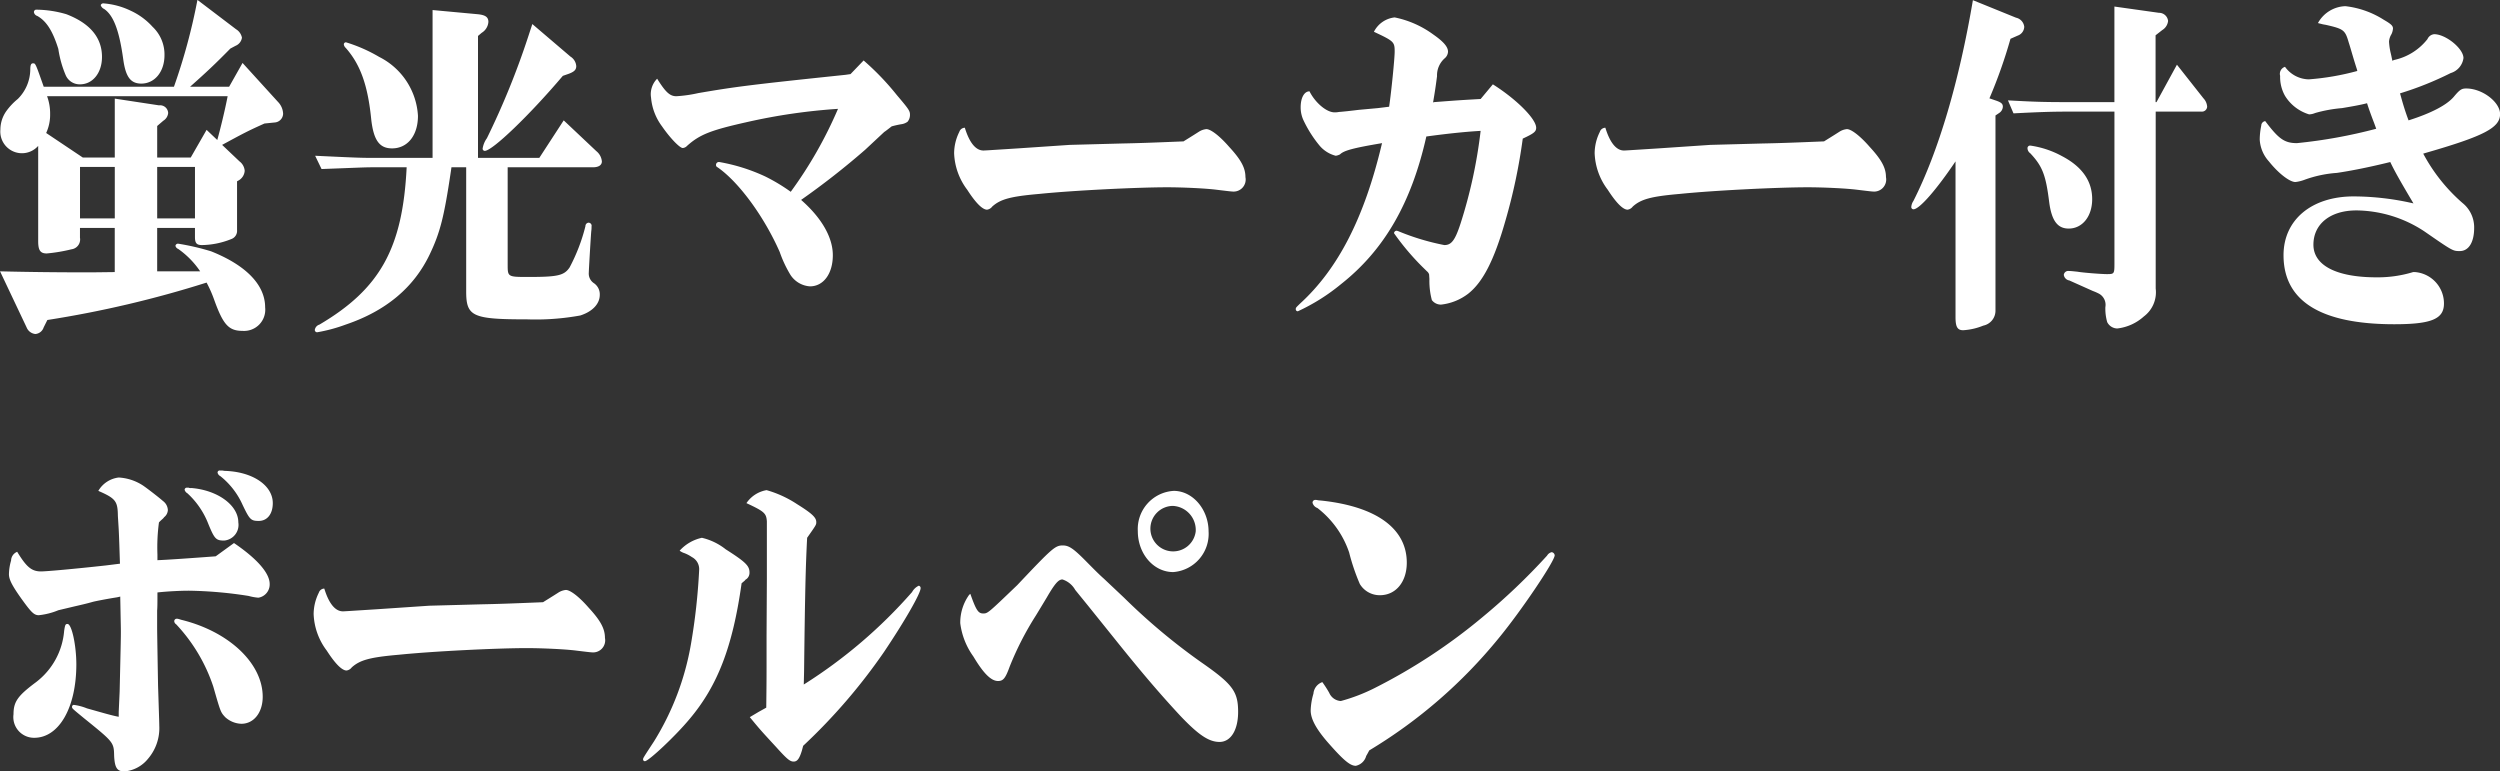
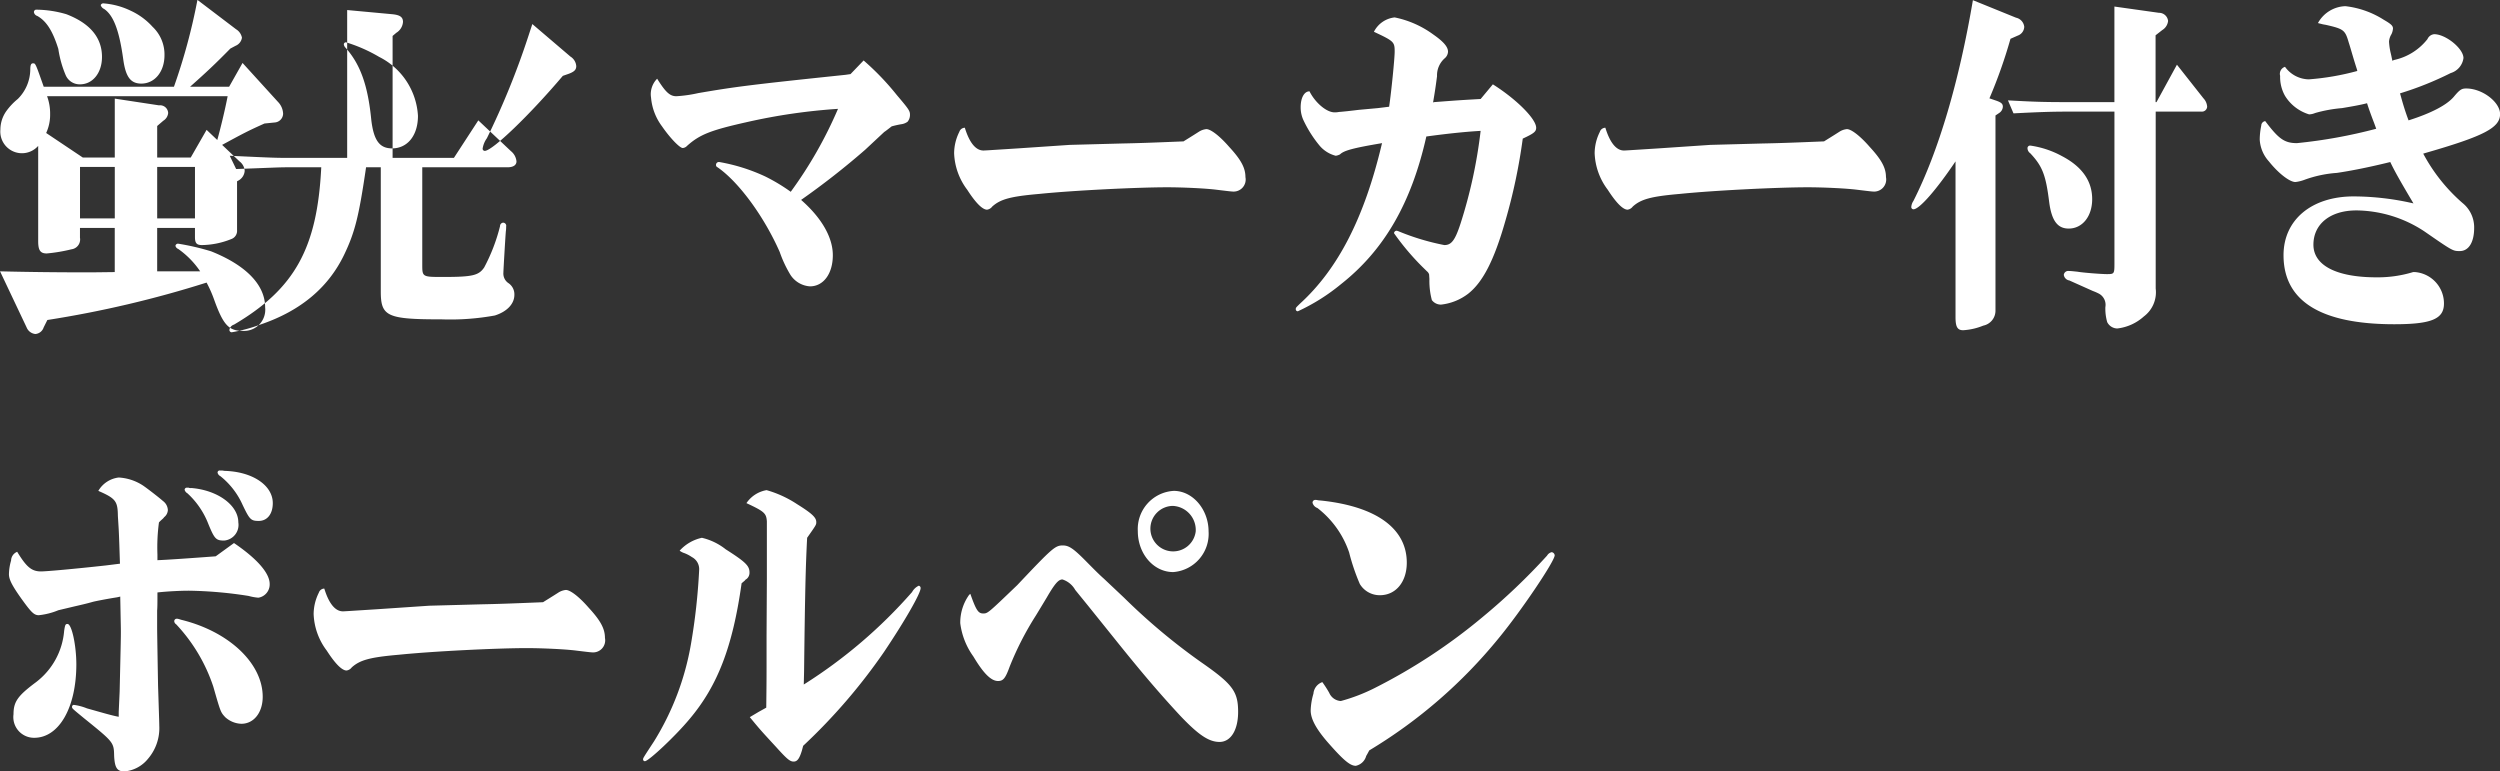
<svg xmlns="http://www.w3.org/2000/svg" width="271.25" height="83.69" viewBox="0 0 271.25 83.69">
  <rect x="0" y="0" width="271.25" height="83.69" fill="#333333" stroke="none" />
  <defs>
    <style>.cls-1 { fill: #fff; fill-rule: evenodd; }</style>
  </defs>
-   <path id="goods_item4_ttl.svg" class="cls-1" d="M304.463 2032.44c-.894-2.54-.894-2.54-1.158-2.54-.2 0-.3.15-.3.68a4.576 4.576 0 0 1-1.357 3.19 6.843 6.843 0 0 0-1.225 1.29 3.483 3.483 0 0 0-.661 2.02 2.349 2.349 0 0 0 4.1 1.78v10.34c0 .99.232 1.33.927 1.33a17.717 17.717 0 0 0 2.68-.45 1.077 1.077 0 0 0 .927-1.26v-1.06h3.773v4.79c-2.317.03-2.317.03-3.277.03-2.68 0-5.923-.03-9.167-.11l2.88 6.08a1.144 1.144 0 0 0 .959.72 1.038 1.038 0 0 0 .894-.72l.4-.8a116.81 116.81 0 0 0 17.275-4.06 13.444 13.444 0 0 1 .794 1.78c.993 2.78 1.589 3.46 3.111 3.46a2.3 2.3 0 0 0 2.449-2.55c0-2.43-2.052-4.56-5.858-6.08a26.44 26.44 0 0 0-3.574-.83.276.276 0 0 0-.3.23.483.483 0 0 0 .3.34 9.332 9.332 0 0 1 2.383 2.43h-4.666v-4.71h4.1v.99c0 .64.166.87.762.87a8.763 8.763 0 0 0 3.177-.65.944.944 0 0 0 .628-.98v-5.29l.2-.11a1.3 1.3 0 0 0 .629-1.03 1.413 1.413 0 0 0-.563-1.02l-1.886-1.79c2.184-1.18 2.713-1.48 4.6-2.32l1.092-.11a.979.979 0 0 0 .926-.95 1.947 1.947 0 0 0-.562-1.29l-3.839-4.22-1.456 2.58h-4.236c1.787-1.59 2.647-2.39 4.368-4.14l.563-.3a1.125 1.125 0 0 0 .695-.88 1.362 1.362 0 0 0-.629-.91l-4.2-3.19a64.163 64.163 0 0 1-2.548 9.42h-14.13zm.265 5.02a4.713 4.713 0 0 0 .43-2.05 5.451 5.451 0 0 0-.331-1.94h19.591c-.3 1.56-.794 3.57-1.125 4.75l-1.158-1.1-1.721 3h-3.64v-3.42l.662-.57a1.1 1.1 0 0 0 .529-.84.878.878 0 0 0-.993-.83l-4.8-.73v6.39h-3.472zm3.673 3.68h3.773v5.59h-3.774v-5.59zm8.373 0h4.1v5.59h-4.1v-5.59zm-13.074-17.06a.26.26 0 0 0-.3.27.518.518 0 0 0 .364.41c.96.54 1.655 1.56 2.283 3.58a11.636 11.636 0 0 0 .8 2.85 1.647 1.647 0 0 0 1.555.99c1.39 0 2.383-1.26 2.383-2.97 0-2.09-1.291-3.65-3.872-4.64a11.906 11.906 0 0 0-3.213-.49zm7.28-.68a.29.29 0 0 0-.331.19.656.656 0 0 0 .364.41c1.026.69 1.655 2.36 2.085 5.52.265 1.86.795 2.58 1.953 2.58 1.456 0 2.515-1.29 2.515-3.08a4.127 4.127 0 0 0-1.291-3.08 7.3 7.3 0 0 0-2.382-1.75 8.168 8.168 0 0 0-2.911-.79zm43.817 17.78h9.266c.6 0 .96-.23.96-.64a1.616 1.616 0 0 0-.6-1.11l-3.541-3.34-2.648 4.07h-6.652v-13.23l.4-.34a1.51 1.51 0 0 0 .728-1.18c0-.53-.331-.76-1.192-.84l-4.865-.45v16.04h-6.221c-1.456 0-1.688 0-6.52-.23l.695 1.44c4.071-.15 4.633-.19 5.692-.19h3.542c-.431 8.78-2.88 13.19-9.465 17.07a.713.713 0 0 0-.5.57.248.248 0 0 0 .265.26 17.289 17.289 0 0 0 3.078-.83c4.4-1.49 7.413-4.03 9.134-7.64 1.125-2.36 1.555-4.07 2.283-8.97l.066-.46h1.598v13.46c0 2.73.662 3.04 6.619 3.04a26.907 26.907 0 0 0 5.758-.42c1.324-.42 2.118-1.26 2.118-2.24a1.461 1.461 0 0 0-.629-1.26 1.245 1.245 0 0 1-.563-1.14c0-.23.2-3.68.265-4.48a3.082 3.082 0 0 0 .033-.53.337.337 0 0 0-.331-.42.373.373 0 0 0-.331.38 19.6 19.6 0 0 1-1.72 4.48c-.6.88-1.291 1.03-4.468 1.03-2.25 0-2.25 0-2.25-1.37v-10.53zm2.68-15.54l-.463 1.41a85.072 85.072 0 0 1-4.468 10.98 2.57 2.57 0 0 0-.463 1.14.239.239 0 0 0 .232.23c.827 0 4.864-3.88 8.472-8.14l.43-.15c.794-.26 1.026-.49 1.026-.91a1.333 1.333 0 0 0-.629-1.03zm-20.22 1.98a.227.227 0 0 0-.232.22.6.6 0 0 0 .2.38c1.588 1.79 2.416 4.07 2.78 7.83.264 2.21.893 3.08 2.25 3.08 1.688 0 2.813-1.41 2.813-3.53a7.637 7.637 0 0 0-4.2-6.39 16.665 16.665 0 0 0-3.609-1.59zm58.41 9.72c.067-.03.364-.26.8-.6a10.372 10.372 0 0 1 1.026-.23 1.494 1.494 0 0 0 .695-.27 1.15 1.15 0 0 0 .264-.76c0-.42-.132-.61-1.423-2.13a28.638 28.638 0 0 0-3.607-3.76l-1.422 1.48-.563.08c-10.49 1.1-11.913 1.29-15.951 1.98a14.52 14.52 0 0 1-2.383.34c-.695 0-1.158-.42-2.084-1.9a2.384 2.384 0 0 0-.662 2.05 6.083 6.083 0 0 0 1.191 3.12c.86 1.25 1.919 2.35 2.25 2.35a.705.705 0 0 0 .464-.23c1.39-1.25 2.614-1.71 6.486-2.58a63.25 63.25 0 0 1 9.895-1.44 45.644 45.644 0 0 1-5.129 9 19.6 19.6 0 0 0-2.78-1.67 19.841 19.841 0 0 0-4.964-1.56.312.312 0 0 0-.364.31.261.261 0 0 0 .165.26c2.317 1.6 5.063 5.36 6.751 9.2a12.9 12.9 0 0 0 1.159 2.47 2.736 2.736 0 0 0 2.118 1.25c1.456 0 2.482-1.36 2.482-3.38 0-1.94-1.225-4.06-3.442-6a83.926 83.926 0 0 0 6.95-5.44zm20.121 1.41l-5.625.38c-3.608.23-3.608.23-3.74.23-.827 0-1.522-.84-2.019-2.47a.638.638 0 0 0-.6.45 5.247 5.247 0 0 0-.563 2.32 6.986 6.986 0 0 0 1.423 3.96c.927 1.44 1.655 2.16 2.151 2.16a.85.85 0 0 0 .563-.34c.893-.8 1.985-1.1 5.1-1.37 3.74-.38 10.656-.72 13.9-.72 1.589 0 4.1.11 5.362.27 1.224.15 1.588.19 1.687.19a1.309 1.309 0 0 0 1.423-1.56c0-.99-.463-1.87-1.753-3.27-1.059-1.22-2.019-1.94-2.483-1.94a1.81 1.81 0 0 0-.794.27c-.827.53-1.39.87-1.688 1.06-3.673.15-4.8.19-6.751.23zm31.34-3.8c-.893.11-1.621.19-2.151.23a2.087 2.087 0 0 1-.463.04c-.861 0-2.085-1.03-2.714-2.28-.562 0-.959.68-.959 1.74a3.282 3.282 0 0 0 .33 1.45 12.947 12.947 0 0 0 1.688 2.66 3.388 3.388 0 0 0 1.787 1.14 1.405 1.405 0 0 0 .464-.15c.43-.42 1.423-.69 4.567-1.22l-.034.11c-1.886 7.95-4.732 13.53-8.869 17.3-.463.45-.463.45-.463.6a.21.21 0 0 0 .232.23 21.468 21.468 0 0 0 4.7-2.96c4.666-3.69 7.612-8.78 9.233-16 2.482-.34 4.435-.53 5.891-.61a52.773 52.773 0 0 1-2.184 10.07c-.6 1.83-.993 2.32-1.754 2.32a25.874 25.874 0 0 1-4.931-1.48.89.89 0 0 0-.265-.08.3.3 0 0 0-.265.27 27.213 27.213 0 0 0 3.078 3.65l.5.49a.692.692 0 0 1 .232.34l.033.5a7.984 7.984 0 0 0 .265 2.28 1.225 1.225 0 0 0 .993.49 5.876 5.876 0 0 0 2.945-1.18c1.589-1.25 2.813-3.61 4.037-7.9a60.918 60.918 0 0 0 1.887-8.93c1.224-.57 1.456-.76 1.456-1.18 0-.95-2.118-3.08-4.7-4.71l-1.324 1.59c-2.681.15-3.045.19-5.063.34l-.1.04c.2-1.18.265-1.59.43-2.85a2.47 2.47 0 0 1 .828-1.94 1 1 0 0 0 .364-.72c0-.53-.5-1.1-1.589-1.86a10.662 10.662 0 0 0-4.2-1.86 2.86 2.86 0 0 0-2.25 1.56c2.184 1.02 2.25 1.1 2.25 2.16 0 .76-.364 4.37-.6 5.97l-1.225.15zm38.158 3.8l-5.626.38c-3.608.23-3.608.23-3.74.23-.827 0-1.522-.84-2.019-2.47a.638.638 0 0 0-.6.45 5.247 5.247 0 0 0-.563 2.32 6.986 6.986 0 0 0 1.423 3.96c.927 1.44 1.655 2.16 2.151 2.16a.85.85 0 0 0 .563-.34c.893-.8 1.985-1.1 5.1-1.37 3.74-.38 10.656-.72 13.9-.72 1.588 0 4.1.11 5.361.27 1.224.15 1.588.19 1.687.19a1.31 1.31 0 0 0 1.424-1.56c0-.99-.464-1.87-1.754-3.27-1.059-1.22-2.019-1.94-2.482-1.94a1.81 1.81 0 0 0-.795.27c-.827.53-1.39.87-1.688 1.06-3.673.15-4.8.19-6.751.23zm48.316-3.61h4.965a.57.57 0 0 0 .628-.53 1.453 1.453 0 0 0-.4-.91l-2.879-3.65-2.217 4.06h-.1v-7.25l.729-.57a1.321 1.321 0 0 0 .628-.99.987.987 0 0 0-.993-.88l-4.831-.68v10.37h-5.03c-2.615 0-3.608-.03-6.52-.19l.6 1.41c2.879-.15 4.236-.19 5.924-.19h5.03v16.34c0 1.29 0 1.29-.861 1.29-.529 0-2.548-.15-3.144-.26-.4-.04-.728-.08-.959-.08a.483.483 0 0 0-.53.42.711.711 0 0 0 .6.61l2.548 1.14a5.632 5.632 0 0 1 .6.26 1.375 1.375 0 0 1 .761 1.49 5.331 5.331 0 0 0 .2 1.63 1.246 1.246 0 0 0 1.092.69 5.189 5.189 0 0 0 2.879-1.3 3.285 3.285 0 0 0 1.29-3.04v-19.19zm-19.823-12.09c-1.489 8.78-3.706 16.35-6.453 21.78a1.33 1.33 0 0 0-.232.65.241.241 0 0 0 .232.26c.662 0 2.548-2.2 4.567-5.2v16.91c0 1.03.2 1.41.827 1.41a6.843 6.843 0 0 0 2.184-.5 1.652 1.652 0 0 0 1.324-1.67v-21.13l.4-.27a.856.856 0 0 0 .4-.68c0-.31-.165-.46-.694-.65l-.762-.26a53.093 53.093 0 0 0 2.284-6.46l.794-.35a1.046 1.046 0 0 0 .7-.95 1.136 1.136 0 0 0-.893-.99zm6.255 15.78a.279.279 0 0 0-.331.3.689.689 0 0 0 .3.53c1.324 1.41 1.688 2.36 2.052 5.29.264 2.01.893 2.88 2.118 2.88 1.489 0 2.548-1.33 2.548-3.19q0-2.955-3.276-4.67a10.122 10.122 0 0 0-3.409-1.14zm41.512 13.72a13.139 13.139 0 0 1-3.971.57c-4.368 0-6.85-1.3-6.85-3.54s1.82-3.72 4.666-3.72a13.6 13.6 0 0 1 7.38 2.28c3.078 2.13 3.078 2.13 3.839 2.13.96 0 1.555-.95 1.555-2.51a3.385 3.385 0 0 0-1.257-2.7 18.848 18.848 0 0 1-4.269-5.36l.264-.08c6.321-1.82 8.075-2.73 8.075-4.21 0-1.3-1.919-2.78-3.673-2.78-.5 0-.7.12-1.357.91-.761.88-2.383 1.75-4.9 2.55-.331-.87-.6-1.75-.827-2.58l-.066-.23-.034-.12a35.262 35.262 0 0 0 5.494-2.2 1.973 1.973 0 0 0 1.39-1.63c0-1.03-1.919-2.59-3.177-2.59a.887.887 0 0 0-.728.53 6.269 6.269 0 0 1-3.541 2.25.775.775 0 0 0-.265.11c-.066-.3-.132-.65-.2-.91a6.916 6.916 0 0 1-.166-1.18 1.751 1.751 0 0 1 .265-.8 1.716 1.716 0 0 0 .165-.61c0-.3-.2-.49-.993-.95a9.827 9.827 0 0 0-4.169-1.48 3.532 3.532 0 0 0-2.979 1.83 2.025 2.025 0 0 0 .265.07 4.076 4.076 0 0 0 .563.12c1.985.45 2.118.57 2.515 1.93.2.61.463 1.6.893 2.93l.033.15a27.656 27.656 0 0 1-5.262.91 3.248 3.248 0 0 1-2.581-1.36.8.8 0 0 0-.529.98 4.143 4.143 0 0 0 .529 2.17 4.658 4.658 0 0 0 2.615 2.01 1.837 1.837 0 0 0 .661-.15 15.208 15.208 0 0 1 2.913-.53c1.125-.19 1.985-.34 2.713-.53.1.34.4 1.21.761 2.13l.232.64a54.731 54.731 0 0 1-8.6 1.56c-1.357 0-1.986-.46-3.442-2.39a.5.5 0 0 0-.43.49 7.6 7.6 0 0 0-.166 1.52 3.832 3.832 0 0 0 .993 2.36c1.026 1.29 2.251 2.24 2.879 2.24a4.269 4.269 0 0 0 1.059-.27 12.868 12.868 0 0 1 3.442-.72c1.555-.23 3.475-.61 5.791-1.18.431.91.96 1.87 2.516 4.49a29.174 29.174 0 0 0-6.487-.76c-4.567 0-7.611 2.54-7.611 6.38 0 4.98 4.037 7.49 12.013 7.49 4.037 0 5.394-.57 5.394-2.24a3.414 3.414 0 0 0-3.144-3.42h-.2zm-248.779 35.29c.067 3.46.067 3.46.067 3.72 0 .69 0 .69-.133 6.5l-.1 2.21v.53c-.695-.12-1.688-.42-3.442-.91a5.829 5.829 0 0 0-1.423-.38.2.2 0 0 0-.2.22c0 .16 0 .16 1.29 1.22 3.243 2.62 3.243 2.62 3.277 4.1.066 1.3.33 1.68 1.125 1.68a3.711 3.711 0 0 0 2.548-1.37 5.1 5.1 0 0 0 1.224-3.61c0-.23 0-.23-.132-4.33-.1-5.7-.1-6.12-.1-6.35v-1.79c.033-.34.033-.95.033-1.97 1.059-.12 2.515-.19 3.375-.19a45.191 45.191 0 0 1 6.52.57 5.563 5.563 0 0 0 1.059.19 1.456 1.456 0 0 0 1.224-1.49c0-1.17-1.357-2.73-3.872-4.44l-1.985 1.44c-2.548.19-5.229.38-6.321.42v-.61a20.359 20.359 0 0 1 .165-3.49 5.268 5.268 0 0 1 .4-.38 1.11 1.11 0 0 0 .166-.19 1.039 1.039 0 0 0 .4-.76 1.29 1.29 0 0 0-.529-.99c-.431-.38-1.655-1.33-2.152-1.67a5.356 5.356 0 0 0-2.647-.88 2.958 2.958 0 0 0-2.217 1.45c1.82.79 2.085 1.1 2.118 2.54 0 .19.033.61.066 1.18.066.84.132 3.38.165 4.18l-1.522.19c-3.442.38-6.453.65-7.049.65-1.026 0-1.588-.5-2.581-2.13a1.05 1.05 0 0 0-.662.95 5.521 5.521 0 0 0-.232 1.48c0 .57.331 1.22 1.324 2.62 1.092 1.52 1.39 1.83 1.919 1.83a7.574 7.574 0 0 0 2.118-.54l1.721-.41c.695-.16 1.357-.31 2.019-.5.265-.07 1.423-.3 2.614-.49l.364-.08v.08zm7.215-11.9a.239.239 0 0 0-.232.23.619.619 0 0 0 .3.38 8.8 8.8 0 0 1 2.25 3.27c.695 1.71.861 1.86 1.754 1.86a1.706 1.706 0 0 0 1.523-1.97c0-1.87-2.251-3.5-5.1-3.73a.488.488 0 0 1-.3-.04h-.2zm-12.94 14.79c-.231 0-.265.11-.364.76a7.785 7.785 0 0 1-3.044 5.55c-1.986 1.48-2.449 2.12-2.449 3.49a2.244 2.244 0 0 0 2.25 2.55c2.681 0 4.567-3.27 4.567-7.98-.002-2.02-.495-4.37-.958-4.37zm11.848-.57a.271.271 0 0 0-.265.26.412.412 0 0 0 .2.34 18.234 18.234 0 0 1 4.037 6.77c.794 2.77.794 2.77 1.291 3.31a2.719 2.719 0 0 0 1.754.72c1.356 0 2.316-1.22 2.316-2.93 0-3.65-3.706-7.11-8.869-8.36a2.421 2.421 0 0 0-.265-.08.634.634 0 0 0-.197-.03zm4.7-16.08a.226.226 0 0 0-.265.23.554.554 0 0 0 .3.38 8.289 8.289 0 0 1 2.416 3.12c.761 1.59.894 1.74 1.754 1.74.927 0 1.522-.76 1.522-1.93 0-1.94-2.217-3.43-5.262-3.5a1.408 1.408 0 0 0-.331-.04h-.132zm22.7 14.67l-5.625.38c-3.608.23-3.608.23-3.74.23-.827 0-1.522-.84-2.019-2.47a.638.638 0 0 0-.595.45 5.247 5.247 0 0 0-.563 2.32 6.986 6.986 0 0 0 1.423 3.96c.927 1.44 1.655 2.16 2.151 2.16a.85.85 0 0 0 .563-.34c.893-.8 1.985-1.1 5.1-1.37 3.74-.38 10.656-.72 13.9-.72 1.589 0 4.1.11 5.362.27 1.224.15 1.588.19 1.687.19a1.309 1.309 0 0 0 1.423-1.56c0-.99-.463-1.87-1.754-3.27-1.059-1.22-2.018-1.94-2.482-1.94a1.81 1.81 0 0 0-.794.27c-.827.53-1.39.87-1.688 1.06-3.673.15-4.8.19-6.751.23zm33.889-2.43l.364-.31a.382.382 0 0 1 .165-.15.858.858 0 0 0 .331-.72c0-.72-.43-1.14-2.581-2.51a6.578 6.578 0 0 0-2.582-1.25 4.551 4.551 0 0 0-2.416 1.4 1.714 1.714 0 0 0 .53.27 3.908 3.908 0 0 1 .794.42 1.474 1.474 0 0 1 .794 1.4 66.542 66.542 0 0 1-.893 8.06 29.474 29.474 0 0 1-4 10.53c-1.192 1.82-1.192 1.82-1.192 1.97a.192.192 0 0 0 .2.19c.4 0 3.309-2.73 4.831-4.56 3.076-3.64 4.698-7.9 5.658-14.74zm1.853 13.95l-.96.57c1.158 1.4 1.158 1.4 2.846 3.23 1.225 1.36 1.522 1.59 1.92 1.59s.628-.34.893-1.21l.132-.5a62.417 62.417 0 0 0 8.77-10.18c2.251-3.35 3.972-6.35 3.972-6.92a.251.251 0 0 0-.2-.27 1.609 1.609 0 0 0-.728.69 53.471 53.471 0 0 1-11.748 10.03l.033-1.44c.1-8.44.165-11.25.331-14.48.992-1.41.992-1.41.992-1.71 0-.5-.5-.95-2.084-1.94a11.873 11.873 0 0 0-3.31-1.52 3.317 3.317 0 0 0-2.184 1.41c1.953.91 2.151 1.1 2.217 1.97v6.23l-.033 6.12v2.47c0 2.13 0 2.55-.033 5.4zm45.04-23.98a4.144 4.144 0 0 0-3.9 4.37c0 2.47 1.721 4.44 3.839 4.44a4.153 4.153 0 0 0 3.839-4.41c-.002-2.39-1.723-4.4-3.775-4.4zm-.1 1.63a2.613 2.613 0 0 1 2.482 2.77 2.468 2.468 0 1 1-2.478-2.77zm-22.04 9.61h-.032a5.172 5.172 0 0 0-.993 3.12 7.839 7.839 0 0 0 1.423 3.61c1.092 1.83 1.919 2.66 2.68 2.66.563 0 .8-.3 1.258-1.56a33.093 33.093 0 0 1 2.846-5.55c.364-.6.761-1.25 1.191-1.97.861-1.48 1.258-1.94 1.688-1.94a2.449 2.449 0 0 1 1.39 1.14l1.39 1.71 2.846 3.54c2.946 3.68 4.931 6 7.148 8.39 1.986 2.09 3.111 2.85 4.27 2.85 1.224 0 2.018-1.29 2.018-3.26 0-2.21-.595-3.01-3.971-5.36a66.735 66.735 0 0 1-8.406-7.03l-2.184-2.06c-.6-.53-1.191-1.14-1.787-1.74-1.489-1.52-1.986-1.87-2.681-1.87-.827 0-1.158.31-4.931 4.3-3.21 3.08-3.21 3.08-3.706 3.08-.53 0-.761-.35-1.39-2.13zm38.256 9.51a1.447 1.447 0 0 0-.96 1.25 7.108 7.108 0 0 0-.3 1.82c0 .88.529 1.9 1.72 3.31 1.821 2.09 2.549 2.7 3.177 2.7a1.482 1.482 0 0 0 1.126-1.07c.132-.22.231-.41.331-.6a53.907 53.907 0 0 0 14.064-12.2c2.416-2.93 6.057-8.33 6.057-8.97a.379.379 0 0 0-.331-.34.808.808 0 0 0-.5.38 68.192 68.192 0 0 1-7.016 6.68 61.184 61.184 0 0 1-11.682 7.68 19.337 19.337 0 0 1-3.673 1.41 1.456 1.456 0 0 1-1.258-.88 11.743 11.743 0 0 0-.751-1.17zm-.463-19.73a.894.894 0 0 0-.265-.04.3.3 0 0 0-.331.31.832.832 0 0 0 .53.57 10.232 10.232 0 0 1 3.441 4.82 22.453 22.453 0 0 0 1.159 3.42 2.511 2.511 0 0 0 2.184 1.22c1.721 0 2.912-1.44 2.912-3.53 0-3.69-3.276-6.08-9.2-6.73z" transform="translate(-299.719 -2023.03)" />
+   <path id="goods_item4_ttl.svg" class="cls-1" d="M304.463 2032.44c-.894-2.54-.894-2.54-1.158-2.54-.2 0-.3.15-.3.68a4.576 4.576 0 0 1-1.357 3.19 6.843 6.843 0 0 0-1.225 1.29 3.483 3.483 0 0 0-.661 2.02 2.349 2.349 0 0 0 4.1 1.78v10.34c0 .99.232 1.33.927 1.33a17.717 17.717 0 0 0 2.68-.45 1.077 1.077 0 0 0 .927-1.26v-1.06h3.773v4.79c-2.317.03-2.317.03-3.277.03-2.68 0-5.923-.03-9.167-.11l2.88 6.08a1.144 1.144 0 0 0 .959.72 1.038 1.038 0 0 0 .894-.72l.4-.8a116.81 116.81 0 0 0 17.275-4.06 13.444 13.444 0 0 1 .794 1.78c.993 2.78 1.589 3.46 3.111 3.46a2.3 2.3 0 0 0 2.449-2.55c0-2.43-2.052-4.56-5.858-6.08a26.44 26.44 0 0 0-3.574-.83.276.276 0 0 0-.3.23.483.483 0 0 0 .3.34 9.332 9.332 0 0 1 2.383 2.43h-4.666v-4.71h4.1v.99c0 .64.166.87.762.87a8.763 8.763 0 0 0 3.177-.65.944.944 0 0 0 .628-.98v-5.29l.2-.11a1.3 1.3 0 0 0 .629-1.03 1.413 1.413 0 0 0-.563-1.02l-1.886-1.79c2.184-1.18 2.713-1.48 4.6-2.32l1.092-.11a.979.979 0 0 0 .926-.95 1.947 1.947 0 0 0-.562-1.29l-3.839-4.22-1.456 2.58h-4.236c1.787-1.59 2.647-2.39 4.368-4.14l.563-.3a1.125 1.125 0 0 0 .695-.88 1.362 1.362 0 0 0-.629-.91l-4.2-3.19a64.163 64.163 0 0 1-2.548 9.42h-14.13zm.265 5.02a4.713 4.713 0 0 0 .43-2.05 5.451 5.451 0 0 0-.331-1.94h19.591c-.3 1.56-.794 3.57-1.125 4.75l-1.158-1.1-1.721 3h-3.64v-3.42l.662-.57a1.1 1.1 0 0 0 .529-.84.878.878 0 0 0-.993-.83l-4.8-.73v6.39h-3.472zm3.673 3.68h3.773v5.59h-3.774v-5.59zm8.373 0h4.1v5.59h-4.1v-5.59zm-13.074-17.06a.26.26 0 0 0-.3.27.518.518 0 0 0 .364.41c.96.54 1.655 1.56 2.283 3.58a11.636 11.636 0 0 0 .8 2.85 1.647 1.647 0 0 0 1.555.99c1.39 0 2.383-1.26 2.383-2.97 0-2.09-1.291-3.65-3.872-4.64a11.906 11.906 0 0 0-3.213-.49zm7.28-.68a.29.29 0 0 0-.331.19.656.656 0 0 0 .364.41c1.026.69 1.655 2.36 2.085 5.52.265 1.86.795 2.58 1.953 2.58 1.456 0 2.515-1.29 2.515-3.08a4.127 4.127 0 0 0-1.291-3.08 7.3 7.3 0 0 0-2.382-1.75 8.168 8.168 0 0 0-2.911-.79zm43.817 17.78c.6 0 .96-.23.96-.64a1.616 1.616 0 0 0-.6-1.11l-3.541-3.34-2.648 4.07h-6.652v-13.23l.4-.34a1.51 1.51 0 0 0 .728-1.18c0-.53-.331-.76-1.192-.84l-4.865-.45v16.04h-6.221c-1.456 0-1.688 0-6.52-.23l.695 1.44c4.071-.15 4.633-.19 5.692-.19h3.542c-.431 8.78-2.88 13.19-9.465 17.07a.713.713 0 0 0-.5.57.248.248 0 0 0 .265.26 17.289 17.289 0 0 0 3.078-.83c4.4-1.49 7.413-4.03 9.134-7.64 1.125-2.36 1.555-4.07 2.283-8.97l.066-.46h1.598v13.46c0 2.73.662 3.04 6.619 3.04a26.907 26.907 0 0 0 5.758-.42c1.324-.42 2.118-1.26 2.118-2.24a1.461 1.461 0 0 0-.629-1.26 1.245 1.245 0 0 1-.563-1.14c0-.23.2-3.68.265-4.48a3.082 3.082 0 0 0 .033-.53.337.337 0 0 0-.331-.42.373.373 0 0 0-.331.38 19.6 19.6 0 0 1-1.72 4.48c-.6.88-1.291 1.03-4.468 1.03-2.25 0-2.25 0-2.25-1.37v-10.53zm2.68-15.54l-.463 1.41a85.072 85.072 0 0 1-4.468 10.98 2.57 2.57 0 0 0-.463 1.14.239.239 0 0 0 .232.23c.827 0 4.864-3.88 8.472-8.14l.43-.15c.794-.26 1.026-.49 1.026-.91a1.333 1.333 0 0 0-.629-1.03zm-20.22 1.98a.227.227 0 0 0-.232.22.6.6 0 0 0 .2.38c1.588 1.79 2.416 4.07 2.78 7.83.264 2.21.893 3.08 2.25 3.08 1.688 0 2.813-1.41 2.813-3.53a7.637 7.637 0 0 0-4.2-6.39 16.665 16.665 0 0 0-3.609-1.59zm58.41 9.72c.067-.03.364-.26.8-.6a10.372 10.372 0 0 1 1.026-.23 1.494 1.494 0 0 0 .695-.27 1.15 1.15 0 0 0 .264-.76c0-.42-.132-.61-1.423-2.13a28.638 28.638 0 0 0-3.607-3.76l-1.422 1.48-.563.08c-10.49 1.1-11.913 1.29-15.951 1.98a14.52 14.52 0 0 1-2.383.34c-.695 0-1.158-.42-2.084-1.9a2.384 2.384 0 0 0-.662 2.05 6.083 6.083 0 0 0 1.191 3.12c.86 1.25 1.919 2.35 2.25 2.35a.705.705 0 0 0 .464-.23c1.39-1.25 2.614-1.71 6.486-2.58a63.25 63.25 0 0 1 9.895-1.44 45.644 45.644 0 0 1-5.129 9 19.6 19.6 0 0 0-2.78-1.67 19.841 19.841 0 0 0-4.964-1.56.312.312 0 0 0-.364.31.261.261 0 0 0 .165.26c2.317 1.6 5.063 5.36 6.751 9.2a12.9 12.9 0 0 0 1.159 2.47 2.736 2.736 0 0 0 2.118 1.25c1.456 0 2.482-1.36 2.482-3.38 0-1.94-1.225-4.06-3.442-6a83.926 83.926 0 0 0 6.95-5.44zm20.121 1.41l-5.625.38c-3.608.23-3.608.23-3.74.23-.827 0-1.522-.84-2.019-2.47a.638.638 0 0 0-.6.45 5.247 5.247 0 0 0-.563 2.32 6.986 6.986 0 0 0 1.423 3.96c.927 1.44 1.655 2.16 2.151 2.16a.85.85 0 0 0 .563-.34c.893-.8 1.985-1.1 5.1-1.37 3.74-.38 10.656-.72 13.9-.72 1.589 0 4.1.11 5.362.27 1.224.15 1.588.19 1.687.19a1.309 1.309 0 0 0 1.423-1.56c0-.99-.463-1.87-1.753-3.27-1.059-1.22-2.019-1.94-2.483-1.94a1.81 1.81 0 0 0-.794.27c-.827.53-1.39.87-1.688 1.06-3.673.15-4.8.19-6.751.23zm31.34-3.8c-.893.11-1.621.19-2.151.23a2.087 2.087 0 0 1-.463.04c-.861 0-2.085-1.03-2.714-2.28-.562 0-.959.68-.959 1.74a3.282 3.282 0 0 0 .33 1.45 12.947 12.947 0 0 0 1.688 2.66 3.388 3.388 0 0 0 1.787 1.14 1.405 1.405 0 0 0 .464-.15c.43-.42 1.423-.69 4.567-1.22l-.034.11c-1.886 7.95-4.732 13.53-8.869 17.3-.463.45-.463.45-.463.6a.21.21 0 0 0 .232.23 21.468 21.468 0 0 0 4.7-2.96c4.666-3.69 7.612-8.78 9.233-16 2.482-.34 4.435-.53 5.891-.61a52.773 52.773 0 0 1-2.184 10.07c-.6 1.83-.993 2.32-1.754 2.32a25.874 25.874 0 0 1-4.931-1.48.89.89 0 0 0-.265-.08.3.3 0 0 0-.265.27 27.213 27.213 0 0 0 3.078 3.65l.5.49a.692.692 0 0 1 .232.34l.033.5a7.984 7.984 0 0 0 .265 2.28 1.225 1.225 0 0 0 .993.49 5.876 5.876 0 0 0 2.945-1.18c1.589-1.25 2.813-3.61 4.037-7.9a60.918 60.918 0 0 0 1.887-8.93c1.224-.57 1.456-.76 1.456-1.18 0-.95-2.118-3.08-4.7-4.71l-1.324 1.59c-2.681.15-3.045.19-5.063.34l-.1.04c.2-1.18.265-1.59.43-2.85a2.47 2.47 0 0 1 .828-1.94 1 1 0 0 0 .364-.72c0-.53-.5-1.1-1.589-1.86a10.662 10.662 0 0 0-4.2-1.86 2.86 2.86 0 0 0-2.25 1.56c2.184 1.02 2.25 1.1 2.25 2.16 0 .76-.364 4.37-.6 5.97l-1.225.15zm38.158 3.8l-5.626.38c-3.608.23-3.608.23-3.74.23-.827 0-1.522-.84-2.019-2.47a.638.638 0 0 0-.6.45 5.247 5.247 0 0 0-.563 2.32 6.986 6.986 0 0 0 1.423 3.96c.927 1.44 1.655 2.16 2.151 2.16a.85.85 0 0 0 .563-.34c.893-.8 1.985-1.1 5.1-1.37 3.74-.38 10.656-.72 13.9-.72 1.588 0 4.1.11 5.361.27 1.224.15 1.588.19 1.687.19a1.31 1.31 0 0 0 1.424-1.56c0-.99-.464-1.87-1.754-3.27-1.059-1.22-2.019-1.94-2.482-1.94a1.81 1.81 0 0 0-.795.27c-.827.53-1.39.87-1.688 1.06-3.673.15-4.8.19-6.751.23zm48.316-3.61h4.965a.57.57 0 0 0 .628-.53 1.453 1.453 0 0 0-.4-.91l-2.879-3.65-2.217 4.06h-.1v-7.25l.729-.57a1.321 1.321 0 0 0 .628-.99.987.987 0 0 0-.993-.88l-4.831-.68v10.37h-5.03c-2.615 0-3.608-.03-6.52-.19l.6 1.41c2.879-.15 4.236-.19 5.924-.19h5.03v16.34c0 1.29 0 1.29-.861 1.29-.529 0-2.548-.15-3.144-.26-.4-.04-.728-.08-.959-.08a.483.483 0 0 0-.53.42.711.711 0 0 0 .6.61l2.548 1.14a5.632 5.632 0 0 1 .6.26 1.375 1.375 0 0 1 .761 1.49 5.331 5.331 0 0 0 .2 1.63 1.246 1.246 0 0 0 1.092.69 5.189 5.189 0 0 0 2.879-1.3 3.285 3.285 0 0 0 1.29-3.04v-19.19zm-19.823-12.09c-1.489 8.78-3.706 16.35-6.453 21.78a1.33 1.33 0 0 0-.232.65.241.241 0 0 0 .232.26c.662 0 2.548-2.2 4.567-5.2v16.91c0 1.03.2 1.41.827 1.41a6.843 6.843 0 0 0 2.184-.5 1.652 1.652 0 0 0 1.324-1.67v-21.13l.4-.27a.856.856 0 0 0 .4-.68c0-.31-.165-.46-.694-.65l-.762-.26a53.093 53.093 0 0 0 2.284-6.46l.794-.35a1.046 1.046 0 0 0 .7-.95 1.136 1.136 0 0 0-.893-.99zm6.255 15.78a.279.279 0 0 0-.331.3.689.689 0 0 0 .3.53c1.324 1.41 1.688 2.36 2.052 5.29.264 2.01.893 2.88 2.118 2.88 1.489 0 2.548-1.33 2.548-3.19q0-2.955-3.276-4.67a10.122 10.122 0 0 0-3.409-1.14zm41.512 13.72a13.139 13.139 0 0 1-3.971.57c-4.368 0-6.85-1.3-6.85-3.54s1.82-3.72 4.666-3.72a13.6 13.6 0 0 1 7.38 2.28c3.078 2.13 3.078 2.13 3.839 2.13.96 0 1.555-.95 1.555-2.51a3.385 3.385 0 0 0-1.257-2.7 18.848 18.848 0 0 1-4.269-5.36l.264-.08c6.321-1.82 8.075-2.73 8.075-4.21 0-1.3-1.919-2.78-3.673-2.78-.5 0-.7.12-1.357.91-.761.88-2.383 1.75-4.9 2.55-.331-.87-.6-1.75-.827-2.58l-.066-.23-.034-.12a35.262 35.262 0 0 0 5.494-2.2 1.973 1.973 0 0 0 1.39-1.63c0-1.03-1.919-2.59-3.177-2.59a.887.887 0 0 0-.728.53 6.269 6.269 0 0 1-3.541 2.25.775.775 0 0 0-.265.11c-.066-.3-.132-.65-.2-.91a6.916 6.916 0 0 1-.166-1.18 1.751 1.751 0 0 1 .265-.8 1.716 1.716 0 0 0 .165-.61c0-.3-.2-.49-.993-.95a9.827 9.827 0 0 0-4.169-1.48 3.532 3.532 0 0 0-2.979 1.83 2.025 2.025 0 0 0 .265.07 4.076 4.076 0 0 0 .563.12c1.985.45 2.118.57 2.515 1.93.2.61.463 1.6.893 2.93l.033.15a27.656 27.656 0 0 1-5.262.91 3.248 3.248 0 0 1-2.581-1.36.8.8 0 0 0-.529.98 4.143 4.143 0 0 0 .529 2.17 4.658 4.658 0 0 0 2.615 2.01 1.837 1.837 0 0 0 .661-.15 15.208 15.208 0 0 1 2.913-.53c1.125-.19 1.985-.34 2.713-.53.1.34.4 1.21.761 2.13l.232.64a54.731 54.731 0 0 1-8.6 1.56c-1.357 0-1.986-.46-3.442-2.39a.5.5 0 0 0-.43.49 7.6 7.6 0 0 0-.166 1.52 3.832 3.832 0 0 0 .993 2.36c1.026 1.29 2.251 2.24 2.879 2.24a4.269 4.269 0 0 0 1.059-.27 12.868 12.868 0 0 1 3.442-.72c1.555-.23 3.475-.61 5.791-1.18.431.91.96 1.87 2.516 4.49a29.174 29.174 0 0 0-6.487-.76c-4.567 0-7.611 2.54-7.611 6.38 0 4.98 4.037 7.49 12.013 7.49 4.037 0 5.394-.57 5.394-2.24a3.414 3.414 0 0 0-3.144-3.42h-.2zm-248.779 35.29c.067 3.46.067 3.46.067 3.72 0 .69 0 .69-.133 6.5l-.1 2.21v.53c-.695-.12-1.688-.42-3.442-.91a5.829 5.829 0 0 0-1.423-.38.2.2 0 0 0-.2.22c0 .16 0 .16 1.29 1.22 3.243 2.62 3.243 2.62 3.277 4.1.066 1.3.33 1.68 1.125 1.68a3.711 3.711 0 0 0 2.548-1.37 5.1 5.1 0 0 0 1.224-3.61c0-.23 0-.23-.132-4.33-.1-5.7-.1-6.12-.1-6.35v-1.79c.033-.34.033-.95.033-1.97 1.059-.12 2.515-.19 3.375-.19a45.191 45.191 0 0 1 6.52.57 5.563 5.563 0 0 0 1.059.19 1.456 1.456 0 0 0 1.224-1.49c0-1.17-1.357-2.73-3.872-4.44l-1.985 1.44c-2.548.19-5.229.38-6.321.42v-.61a20.359 20.359 0 0 1 .165-3.49 5.268 5.268 0 0 1 .4-.38 1.11 1.11 0 0 0 .166-.19 1.039 1.039 0 0 0 .4-.76 1.29 1.29 0 0 0-.529-.99c-.431-.38-1.655-1.33-2.152-1.67a5.356 5.356 0 0 0-2.647-.88 2.958 2.958 0 0 0-2.217 1.45c1.82.79 2.085 1.1 2.118 2.54 0 .19.033.61.066 1.18.066.84.132 3.38.165 4.18l-1.522.19c-3.442.38-6.453.65-7.049.65-1.026 0-1.588-.5-2.581-2.13a1.05 1.05 0 0 0-.662.95 5.521 5.521 0 0 0-.232 1.48c0 .57.331 1.22 1.324 2.62 1.092 1.52 1.39 1.83 1.919 1.83a7.574 7.574 0 0 0 2.118-.54l1.721-.41c.695-.16 1.357-.31 2.019-.5.265-.07 1.423-.3 2.614-.49l.364-.08v.08zm7.215-11.9a.239.239 0 0 0-.232.23.619.619 0 0 0 .3.38 8.8 8.8 0 0 1 2.25 3.27c.695 1.71.861 1.86 1.754 1.86a1.706 1.706 0 0 0 1.523-1.97c0-1.87-2.251-3.5-5.1-3.73a.488.488 0 0 1-.3-.04h-.2zm-12.94 14.79c-.231 0-.265.11-.364.76a7.785 7.785 0 0 1-3.044 5.55c-1.986 1.48-2.449 2.12-2.449 3.49a2.244 2.244 0 0 0 2.25 2.55c2.681 0 4.567-3.27 4.567-7.98-.002-2.02-.495-4.37-.958-4.37zm11.848-.57a.271.271 0 0 0-.265.26.412.412 0 0 0 .2.34 18.234 18.234 0 0 1 4.037 6.77c.794 2.77.794 2.77 1.291 3.31a2.719 2.719 0 0 0 1.754.72c1.356 0 2.316-1.22 2.316-2.93 0-3.65-3.706-7.11-8.869-8.36a2.421 2.421 0 0 0-.265-.08.634.634 0 0 0-.197-.03zm4.7-16.08a.226.226 0 0 0-.265.23.554.554 0 0 0 .3.38 8.289 8.289 0 0 1 2.416 3.12c.761 1.59.894 1.74 1.754 1.74.927 0 1.522-.76 1.522-1.93 0-1.94-2.217-3.43-5.262-3.5a1.408 1.408 0 0 0-.331-.04h-.132zm22.7 14.67l-5.625.38c-3.608.23-3.608.23-3.74.23-.827 0-1.522-.84-2.019-2.47a.638.638 0 0 0-.595.45 5.247 5.247 0 0 0-.563 2.32 6.986 6.986 0 0 0 1.423 3.96c.927 1.44 1.655 2.16 2.151 2.16a.85.85 0 0 0 .563-.34c.893-.8 1.985-1.1 5.1-1.37 3.74-.38 10.656-.72 13.9-.72 1.589 0 4.1.11 5.362.27 1.224.15 1.588.19 1.687.19a1.309 1.309 0 0 0 1.423-1.56c0-.99-.463-1.87-1.754-3.27-1.059-1.22-2.018-1.94-2.482-1.94a1.81 1.81 0 0 0-.794.27c-.827.53-1.39.87-1.688 1.06-3.673.15-4.8.19-6.751.23zm33.889-2.43l.364-.31a.382.382 0 0 1 .165-.15.858.858 0 0 0 .331-.72c0-.72-.43-1.14-2.581-2.51a6.578 6.578 0 0 0-2.582-1.25 4.551 4.551 0 0 0-2.416 1.4 1.714 1.714 0 0 0 .53.27 3.908 3.908 0 0 1 .794.42 1.474 1.474 0 0 1 .794 1.4 66.542 66.542 0 0 1-.893 8.06 29.474 29.474 0 0 1-4 10.53c-1.192 1.82-1.192 1.82-1.192 1.97a.192.192 0 0 0 .2.19c.4 0 3.309-2.73 4.831-4.56 3.076-3.64 4.698-7.9 5.658-14.74zm1.853 13.95l-.96.57c1.158 1.4 1.158 1.4 2.846 3.23 1.225 1.36 1.522 1.59 1.92 1.59s.628-.34.893-1.21l.132-.5a62.417 62.417 0 0 0 8.77-10.18c2.251-3.35 3.972-6.35 3.972-6.92a.251.251 0 0 0-.2-.27 1.609 1.609 0 0 0-.728.69 53.471 53.471 0 0 1-11.748 10.03l.033-1.44c.1-8.44.165-11.25.331-14.48.992-1.41.992-1.41.992-1.71 0-.5-.5-.95-2.084-1.94a11.873 11.873 0 0 0-3.31-1.52 3.317 3.317 0 0 0-2.184 1.41c1.953.91 2.151 1.1 2.217 1.97v6.23l-.033 6.12v2.47c0 2.13 0 2.55-.033 5.4zm45.04-23.98a4.144 4.144 0 0 0-3.9 4.37c0 2.47 1.721 4.44 3.839 4.44a4.153 4.153 0 0 0 3.839-4.41c-.002-2.39-1.723-4.4-3.775-4.4zm-.1 1.63a2.613 2.613 0 0 1 2.482 2.77 2.468 2.468 0 1 1-2.478-2.77zm-22.04 9.61h-.032a5.172 5.172 0 0 0-.993 3.12 7.839 7.839 0 0 0 1.423 3.61c1.092 1.83 1.919 2.66 2.68 2.66.563 0 .8-.3 1.258-1.56a33.093 33.093 0 0 1 2.846-5.55c.364-.6.761-1.25 1.191-1.97.861-1.48 1.258-1.94 1.688-1.94a2.449 2.449 0 0 1 1.39 1.14l1.39 1.71 2.846 3.54c2.946 3.68 4.931 6 7.148 8.39 1.986 2.09 3.111 2.85 4.27 2.85 1.224 0 2.018-1.29 2.018-3.26 0-2.21-.595-3.01-3.971-5.36a66.735 66.735 0 0 1-8.406-7.03l-2.184-2.06c-.6-.53-1.191-1.14-1.787-1.74-1.489-1.52-1.986-1.87-2.681-1.87-.827 0-1.158.31-4.931 4.3-3.21 3.08-3.21 3.08-3.706 3.08-.53 0-.761-.35-1.39-2.13zm38.256 9.51a1.447 1.447 0 0 0-.96 1.25 7.108 7.108 0 0 0-.3 1.82c0 .88.529 1.9 1.72 3.31 1.821 2.09 2.549 2.7 3.177 2.7a1.482 1.482 0 0 0 1.126-1.07c.132-.22.231-.41.331-.6a53.907 53.907 0 0 0 14.064-12.2c2.416-2.93 6.057-8.33 6.057-8.97a.379.379 0 0 0-.331-.34.808.808 0 0 0-.5.38 68.192 68.192 0 0 1-7.016 6.68 61.184 61.184 0 0 1-11.682 7.68 19.337 19.337 0 0 1-3.673 1.41 1.456 1.456 0 0 1-1.258-.88 11.743 11.743 0 0 0-.751-1.17zm-.463-19.73a.894.894 0 0 0-.265-.04.3.3 0 0 0-.331.31.832.832 0 0 0 .53.57 10.232 10.232 0 0 1 3.441 4.82 22.453 22.453 0 0 0 1.159 3.42 2.511 2.511 0 0 0 2.184 1.22c1.721 0 2.912-1.44 2.912-3.53 0-3.69-3.276-6.08-9.2-6.73z" transform="translate(-299.719 -2023.03)" />
</svg>